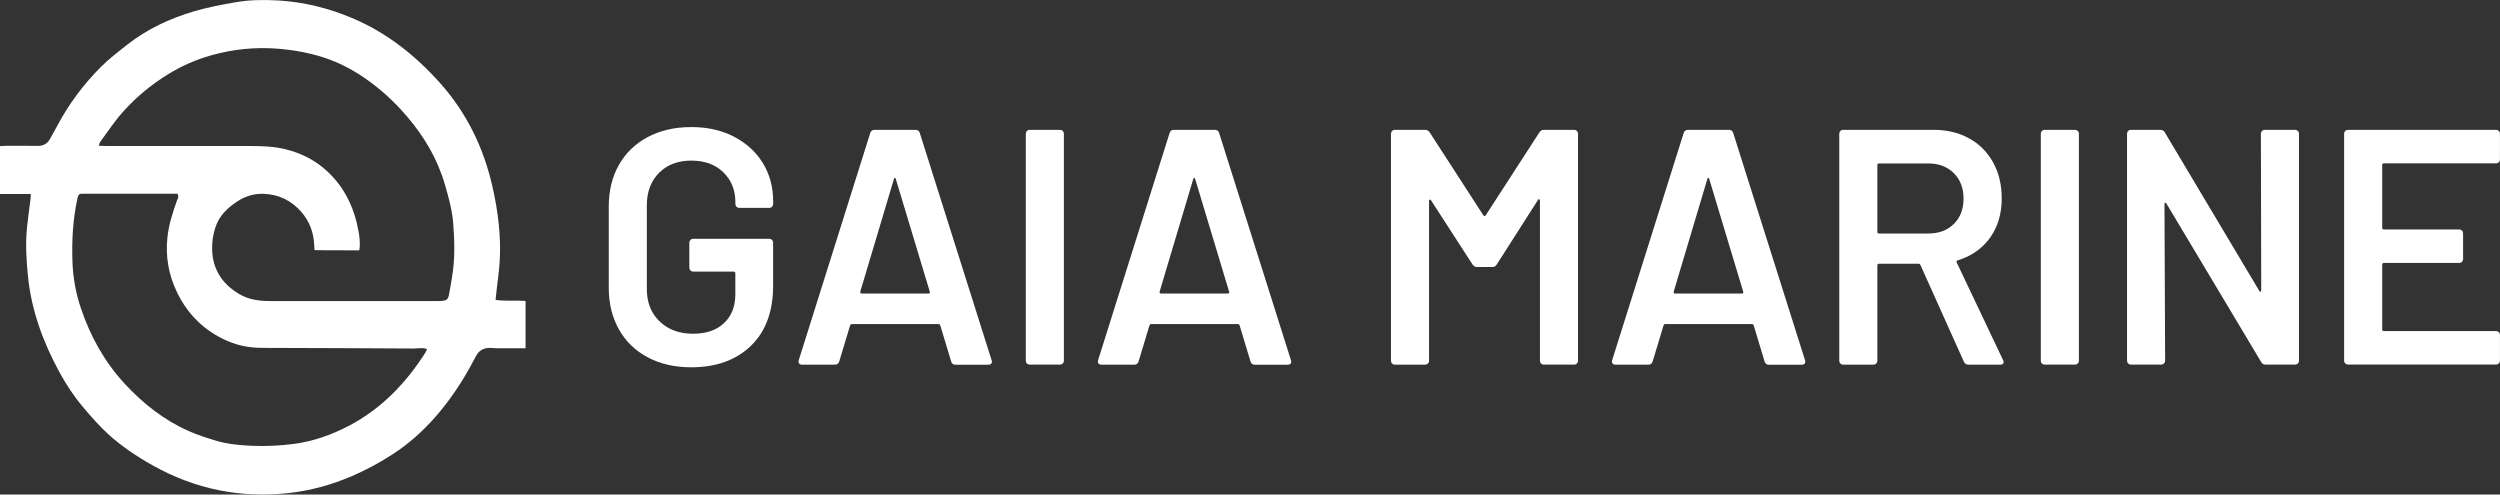
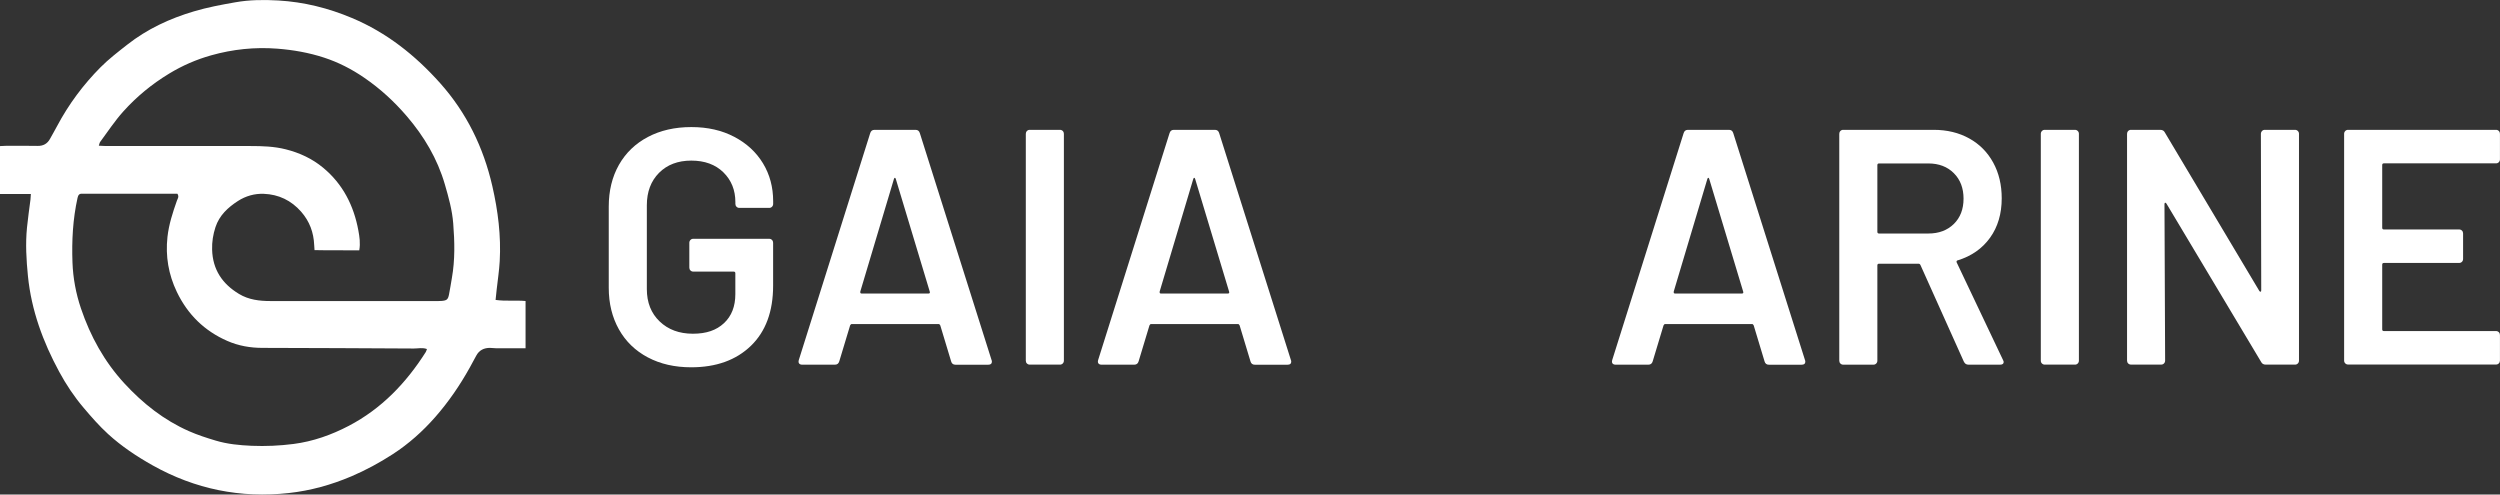
<svg xmlns="http://www.w3.org/2000/svg" width="182" height="36" viewBox="0 0 182 36" fill="none">
  <rect x="0" y="0" width="182" height="36" fill="#333333" stroke="none" />
  <g clip-path="url(#clip0_393_142)">
    <path d="M2.237 14.123H0V10.635C0.146 10.628 0.298 10.615 0.45 10.615C1.211 10.615 1.971 10.606 2.732 10.622C3.15 10.631 3.448 10.467 3.647 10.098C3.812 9.791 3.993 9.494 4.154 9.183C4.997 7.593 6.062 6.164 7.32 4.897C7.919 4.296 8.6 3.772 9.269 3.248C10.717 2.111 12.362 1.348 14.105 0.831C15.09 0.536 16.111 0.346 17.125 0.168C18.158 -0.016 19.21 -0.026 20.256 0.035C22.119 0.142 23.9 0.585 25.627 1.312C28.146 2.369 30.235 4.027 32.044 6.054C33.961 8.204 35.197 10.725 35.843 13.554C36.255 15.354 36.484 17.171 36.379 19.016C36.341 19.698 36.236 20.377 36.16 21.059C36.135 21.302 36.107 21.547 36.078 21.835C36.816 21.939 37.529 21.848 38.261 21.913V25.355C37.536 25.355 36.835 25.355 36.138 25.355C35.98 25.355 35.825 25.326 35.666 25.326C35.232 25.326 34.886 25.491 34.671 25.892C34.513 26.186 34.354 26.48 34.193 26.771C33.476 28.058 32.646 29.27 31.68 30.369C30.77 31.403 29.75 32.315 28.587 33.068C27.627 33.689 26.631 34.228 25.586 34.675C24.122 35.298 22.607 35.719 21.029 35.893C17.518 36.284 14.206 35.612 11.113 33.879C9.957 33.23 8.848 32.493 7.865 31.594C7.228 31.012 6.652 30.353 6.091 29.69C5.406 28.885 4.817 28 4.31 27.065C3.131 24.887 2.285 22.598 2.034 20.103C1.917 18.923 1.847 17.746 1.965 16.566C2.031 15.884 2.133 15.209 2.218 14.53C2.231 14.417 2.234 14.303 2.247 14.123H2.237ZM26.156 18.224C25.057 18.212 23.979 18.234 22.898 18.208C22.886 18.044 22.876 17.943 22.873 17.84C22.835 16.919 22.537 16.114 21.926 15.415C21.197 14.585 20.281 14.152 19.204 14.11C18.538 14.084 17.892 14.265 17.321 14.633C16.596 15.102 15.971 15.674 15.686 16.537C15.512 17.067 15.426 17.61 15.442 18.169C15.48 19.634 16.196 20.675 17.401 21.399C18.101 21.822 18.884 21.916 19.682 21.916C23.684 21.916 27.69 21.916 31.692 21.916C31.851 21.916 32.009 21.919 32.164 21.906C32.526 21.874 32.614 21.803 32.687 21.444C32.767 21.043 32.827 20.639 32.897 20.238C33.131 18.919 33.099 17.594 32.995 16.269C32.919 15.289 32.656 14.352 32.383 13.415C31.838 11.546 30.868 9.924 29.623 8.469C28.707 7.399 27.677 6.452 26.514 5.657C25.605 5.033 24.635 4.535 23.596 4.196C22.49 3.834 21.349 3.633 20.186 3.543C18.551 3.417 16.947 3.585 15.376 4.027C14.295 4.331 13.268 4.777 12.302 5.366C11.059 6.119 9.944 7.037 8.974 8.117C8.356 8.802 7.846 9.587 7.292 10.331C7.247 10.392 7.238 10.479 7.193 10.606C7.406 10.615 7.574 10.631 7.738 10.631C11.24 10.631 14.742 10.631 18.243 10.631C19.102 10.631 19.958 10.657 20.804 10.871C21.808 11.123 22.727 11.549 23.526 12.212C24.958 13.398 25.757 14.966 26.09 16.786C26.172 17.235 26.245 17.701 26.156 18.212V18.224ZM31.081 25.41C30.751 25.287 30.434 25.375 30.127 25.372C26.454 25.352 22.785 25.333 19.112 25.326C18.224 25.326 17.366 25.177 16.554 24.822C14.894 24.098 13.664 22.902 12.872 21.247C12.267 19.983 12.039 18.654 12.191 17.255C12.292 16.334 12.577 15.464 12.882 14.601C12.932 14.459 13.059 14.323 12.913 14.103C12.774 14.103 12.606 14.103 12.435 14.103C10.384 14.103 8.331 14.103 6.281 14.103C6.179 14.103 6.081 14.11 5.98 14.103C5.761 14.09 5.691 14.207 5.644 14.41C5.302 15.959 5.219 17.526 5.276 19.104C5.317 20.248 5.527 21.366 5.891 22.446C6.579 24.483 7.596 26.325 9.054 27.909C10.403 29.373 11.931 30.582 13.747 31.384C14.374 31.662 15.033 31.875 15.692 32.072C16.548 32.331 17.432 32.415 18.323 32.454C19.343 32.496 20.354 32.451 21.365 32.321C22.791 32.137 24.128 31.662 25.396 30.999C27.766 29.758 29.563 27.89 30.995 25.63C31.03 25.572 31.046 25.504 31.081 25.41Z" fill="white" />
    <path d="M47.166 26.021C46.257 25.54 45.553 24.861 45.059 23.982C44.565 23.103 44.317 22.094 44.317 20.953V15.041C44.317 13.884 44.565 12.872 45.059 11.999C45.553 11.13 46.257 10.451 47.166 9.972C48.076 9.491 49.131 9.251 50.326 9.251C51.52 9.251 52.547 9.487 53.45 9.959C54.353 10.431 55.05 11.075 55.545 11.889C56.039 12.704 56.286 13.622 56.286 14.65V14.844C56.286 14.924 56.258 14.996 56.204 15.05C56.147 15.109 56.08 15.135 56.001 15.135H53.821C53.742 15.135 53.672 15.105 53.618 15.05C53.561 14.992 53.536 14.924 53.536 14.844V14.721C53.536 13.842 53.244 13.117 52.661 12.545C52.078 11.976 51.298 11.692 50.326 11.692C49.353 11.692 48.57 11.989 47.977 12.584C47.388 13.179 47.09 13.964 47.09 14.941V21.047C47.09 22.023 47.401 22.808 48.025 23.403C48.646 23.998 49.454 24.295 50.443 24.295C51.432 24.295 52.154 24.04 52.706 23.526C53.257 23.012 53.533 22.307 53.533 21.412V19.896C53.533 19.815 53.491 19.773 53.412 19.773H50.468C50.389 19.773 50.319 19.744 50.265 19.689C50.208 19.631 50.183 19.563 50.183 19.482V17.675C50.183 17.595 50.212 17.523 50.265 17.468C50.322 17.41 50.389 17.384 50.468 17.384H55.998C56.077 17.384 56.147 17.413 56.201 17.468C56.258 17.527 56.283 17.595 56.283 17.675V20.801C56.283 22.673 55.745 24.131 54.667 25.175C53.59 26.215 52.141 26.739 50.322 26.739C49.125 26.739 48.072 26.5 47.163 26.018L47.166 26.021Z" fill="white" />
    <path d="M69.241 26.302L68.452 23.688C68.42 23.623 68.379 23.59 68.331 23.59H62.009C61.962 23.59 61.921 23.623 61.889 23.688L61.1 26.302C61.052 26.464 60.948 26.548 60.789 26.548H58.394C58.298 26.548 58.226 26.519 58.178 26.464C58.131 26.406 58.121 26.322 58.153 26.209L63.35 9.697C63.397 9.536 63.502 9.452 63.66 9.452H66.655C66.813 9.452 66.918 9.532 66.966 9.697L72.185 26.209C72.201 26.241 72.21 26.283 72.21 26.332C72.21 26.477 72.121 26.551 71.947 26.551H69.551C69.393 26.551 69.288 26.471 69.241 26.306V26.302ZM62.729 21.37H67.59C67.685 21.37 67.716 21.321 67.685 21.224L65.219 13.043C65.204 12.978 65.178 12.946 65.147 12.946C65.115 12.946 65.09 12.978 65.074 13.043L62.63 21.224C62.615 21.321 62.646 21.37 62.725 21.37H62.729Z" fill="white" />
    <path d="M74.761 26.464C74.704 26.406 74.679 26.338 74.679 26.257V9.743C74.679 9.662 74.707 9.591 74.761 9.536C74.818 9.478 74.885 9.452 74.964 9.452H77.166C77.246 9.452 77.315 9.481 77.369 9.536C77.426 9.594 77.451 9.662 77.451 9.743V26.254C77.451 26.335 77.423 26.406 77.369 26.461C77.312 26.519 77.246 26.545 77.166 26.545H74.964C74.885 26.545 74.815 26.516 74.761 26.461V26.464Z" fill="white" />
    <path d="M91.033 26.302L90.244 23.688C90.213 23.623 90.171 23.59 90.124 23.59H83.802C83.754 23.59 83.713 23.623 83.681 23.688L82.892 26.302C82.845 26.464 82.74 26.548 82.582 26.548H80.186C80.091 26.548 80.018 26.519 79.971 26.464C79.923 26.406 79.913 26.322 79.945 26.209L85.142 9.697C85.19 9.536 85.294 9.452 85.453 9.452H88.447C88.606 9.452 88.71 9.532 88.758 9.697L93.977 26.209C93.993 26.241 94.002 26.283 94.002 26.332C94.002 26.477 93.914 26.551 93.74 26.551H91.344C91.185 26.551 91.081 26.471 91.033 26.306V26.302ZM84.521 21.37H89.382C89.477 21.37 89.509 21.321 89.477 21.224L87.012 13.043C86.996 12.978 86.971 12.946 86.939 12.946C86.907 12.946 86.882 12.978 86.866 13.043L84.423 21.224C84.407 21.321 84.439 21.37 84.518 21.37H84.521Z" fill="white" />
-     <path d="M112.392 9.452H114.594C114.674 9.452 114.743 9.481 114.797 9.536C114.854 9.594 114.88 9.662 114.88 9.743V26.254C114.88 26.335 114.851 26.406 114.797 26.461C114.74 26.519 114.674 26.545 114.594 26.545H112.392C112.313 26.545 112.243 26.516 112.189 26.461C112.132 26.403 112.107 26.335 112.107 26.254V14.604C112.107 14.556 112.088 14.523 112.046 14.507C112.005 14.491 111.977 14.507 111.964 14.556L108.969 19.246C108.89 19.375 108.779 19.44 108.634 19.44H107.531C107.388 19.44 107.274 19.375 107.195 19.246L104.178 14.582C104.162 14.533 104.134 14.517 104.096 14.533C104.055 14.549 104.035 14.582 104.035 14.63V26.257C104.035 26.338 104.007 26.409 103.953 26.464C103.896 26.522 103.83 26.548 103.75 26.548H101.548C101.469 26.548 101.399 26.519 101.345 26.464C101.288 26.406 101.263 26.338 101.263 26.257V9.743C101.263 9.662 101.291 9.591 101.345 9.536C101.402 9.478 101.469 9.452 101.548 9.452H103.75C103.893 9.452 104.007 9.516 104.086 9.646L107.99 15.677C108.022 15.71 108.054 15.726 108.085 15.726C108.117 15.726 108.142 15.71 108.158 15.677L112.062 9.646C112.142 9.516 112.252 9.452 112.398 9.452H112.392Z" fill="white" />
    <path d="M128.458 26.302L127.669 23.688C127.637 23.623 127.596 23.59 127.549 23.59H121.227C121.179 23.59 121.138 23.623 121.106 23.688L120.317 26.302C120.27 26.464 120.165 26.548 120.007 26.548H117.611C117.516 26.548 117.443 26.519 117.395 26.464C117.348 26.406 117.338 26.322 117.37 26.209L122.567 9.697C122.615 9.536 122.719 9.452 122.878 9.452H125.872C126.031 9.452 126.135 9.532 126.183 9.697L131.402 26.209C131.418 26.241 131.427 26.283 131.427 26.332C131.427 26.477 131.339 26.551 131.164 26.551H128.769C128.61 26.551 128.506 26.471 128.458 26.306V26.302ZM121.946 21.37H126.807C126.902 21.37 126.934 21.321 126.902 21.224L124.437 13.043C124.421 12.978 124.396 12.946 124.364 12.946C124.332 12.946 124.307 12.978 124.291 13.043L121.848 21.224C121.832 21.321 121.864 21.37 121.943 21.37H121.946Z" fill="white" />
    <path d="M142.968 26.328L139.809 19.294C139.777 19.23 139.73 19.198 139.666 19.198H136.792C136.713 19.198 136.672 19.24 136.672 19.32V26.257C136.672 26.338 136.643 26.409 136.589 26.464C136.532 26.522 136.466 26.548 136.387 26.548H134.184C134.105 26.548 134.035 26.519 133.981 26.464C133.924 26.406 133.899 26.338 133.899 26.257V9.743C133.899 9.662 133.927 9.591 133.981 9.536C134.038 9.478 134.105 9.452 134.184 9.452H140.769C141.742 9.452 142.604 9.659 143.355 10.075C144.106 10.489 144.689 11.078 145.104 11.834C145.519 12.59 145.725 13.457 145.725 14.436C145.725 15.561 145.443 16.518 144.876 17.307C144.309 18.095 143.523 18.645 142.518 18.955C142.487 18.955 142.461 18.971 142.445 19.004C142.43 19.036 142.43 19.068 142.445 19.101L145.82 26.209C145.852 26.273 145.868 26.322 145.868 26.354C145.868 26.483 145.779 26.548 145.605 26.548H143.307C143.149 26.548 143.035 26.474 142.972 26.328H142.968ZM136.672 12.015V16.877C136.672 16.957 136.713 17 136.792 17H140.383C141.149 17 141.767 16.767 142.239 16.305C142.712 15.839 142.946 15.225 142.946 14.462C142.946 13.699 142.712 13.079 142.239 12.607C141.767 12.135 141.149 11.899 140.383 11.899H136.792C136.713 11.899 136.672 11.941 136.672 12.021V12.015Z" fill="white" />
    <path d="M148.654 26.464C148.597 26.406 148.571 26.338 148.571 26.257V9.743C148.571 9.662 148.6 9.591 148.654 9.536C148.711 9.478 148.777 9.452 148.856 9.452H151.059C151.138 9.452 151.208 9.481 151.262 9.536C151.319 9.594 151.344 9.662 151.344 9.743V26.254C151.344 26.335 151.316 26.406 151.262 26.461C151.205 26.519 151.138 26.545 151.059 26.545H148.856C148.777 26.545 148.708 26.516 148.654 26.461V26.464Z" fill="white" />
    <path d="M164.675 9.536C164.732 9.478 164.799 9.452 164.878 9.452H167.081C167.16 9.452 167.23 9.481 167.283 9.536C167.34 9.594 167.366 9.662 167.366 9.743V26.254C167.366 26.335 167.337 26.406 167.283 26.461C167.23 26.516 167.16 26.545 167.081 26.545H164.948C164.79 26.545 164.675 26.48 164.612 26.351L157.717 14.821C157.685 14.772 157.653 14.753 157.621 14.759C157.59 14.769 157.574 14.805 157.574 14.869L157.621 26.251C157.621 26.332 157.593 26.403 157.539 26.458C157.482 26.516 157.415 26.542 157.336 26.542H155.134C155.055 26.542 154.985 26.513 154.931 26.458C154.874 26.399 154.849 26.332 154.849 26.251V9.743C154.849 9.662 154.877 9.591 154.931 9.536C154.988 9.478 155.055 9.452 155.134 9.452H157.267C157.425 9.452 157.539 9.516 157.602 9.646L164.476 21.176C164.507 21.224 164.539 21.244 164.571 21.237C164.603 21.227 164.618 21.192 164.618 21.127L164.593 9.746C164.593 9.665 164.622 9.594 164.675 9.539V9.536Z" fill="white" />
    <path d="M181.915 11.808C181.858 11.866 181.791 11.892 181.712 11.892H173.546C173.466 11.892 173.425 11.934 173.425 12.015V16.582C173.425 16.663 173.466 16.705 173.546 16.705H179.028C179.107 16.705 179.177 16.734 179.231 16.789C179.288 16.848 179.313 16.915 179.313 16.996V18.852C179.313 18.933 179.284 19.004 179.231 19.059C179.177 19.113 179.107 19.143 179.028 19.143H173.546C173.466 19.143 173.425 19.185 173.425 19.265V23.978C173.425 24.059 173.466 24.101 173.546 24.101H181.712C181.791 24.101 181.861 24.13 181.915 24.185C181.972 24.243 181.997 24.311 181.997 24.392V26.248C181.997 26.328 181.969 26.399 181.915 26.454C181.858 26.513 181.791 26.538 181.712 26.538H170.938C170.858 26.538 170.789 26.509 170.735 26.454C170.678 26.396 170.652 26.328 170.652 26.248V9.743C170.652 9.662 170.681 9.591 170.735 9.536C170.792 9.478 170.858 9.452 170.938 9.452H181.712C181.791 9.452 181.861 9.481 181.915 9.536C181.972 9.594 181.997 9.662 181.997 9.743V11.598C181.997 11.679 181.969 11.75 181.915 11.805V11.808Z" fill="white" />
  </g>
  <defs>
    <clipPath id="clip0_393_142">
      <rect width="182" height="36" fill="white" />
    </clipPath>
  </defs>
</svg>